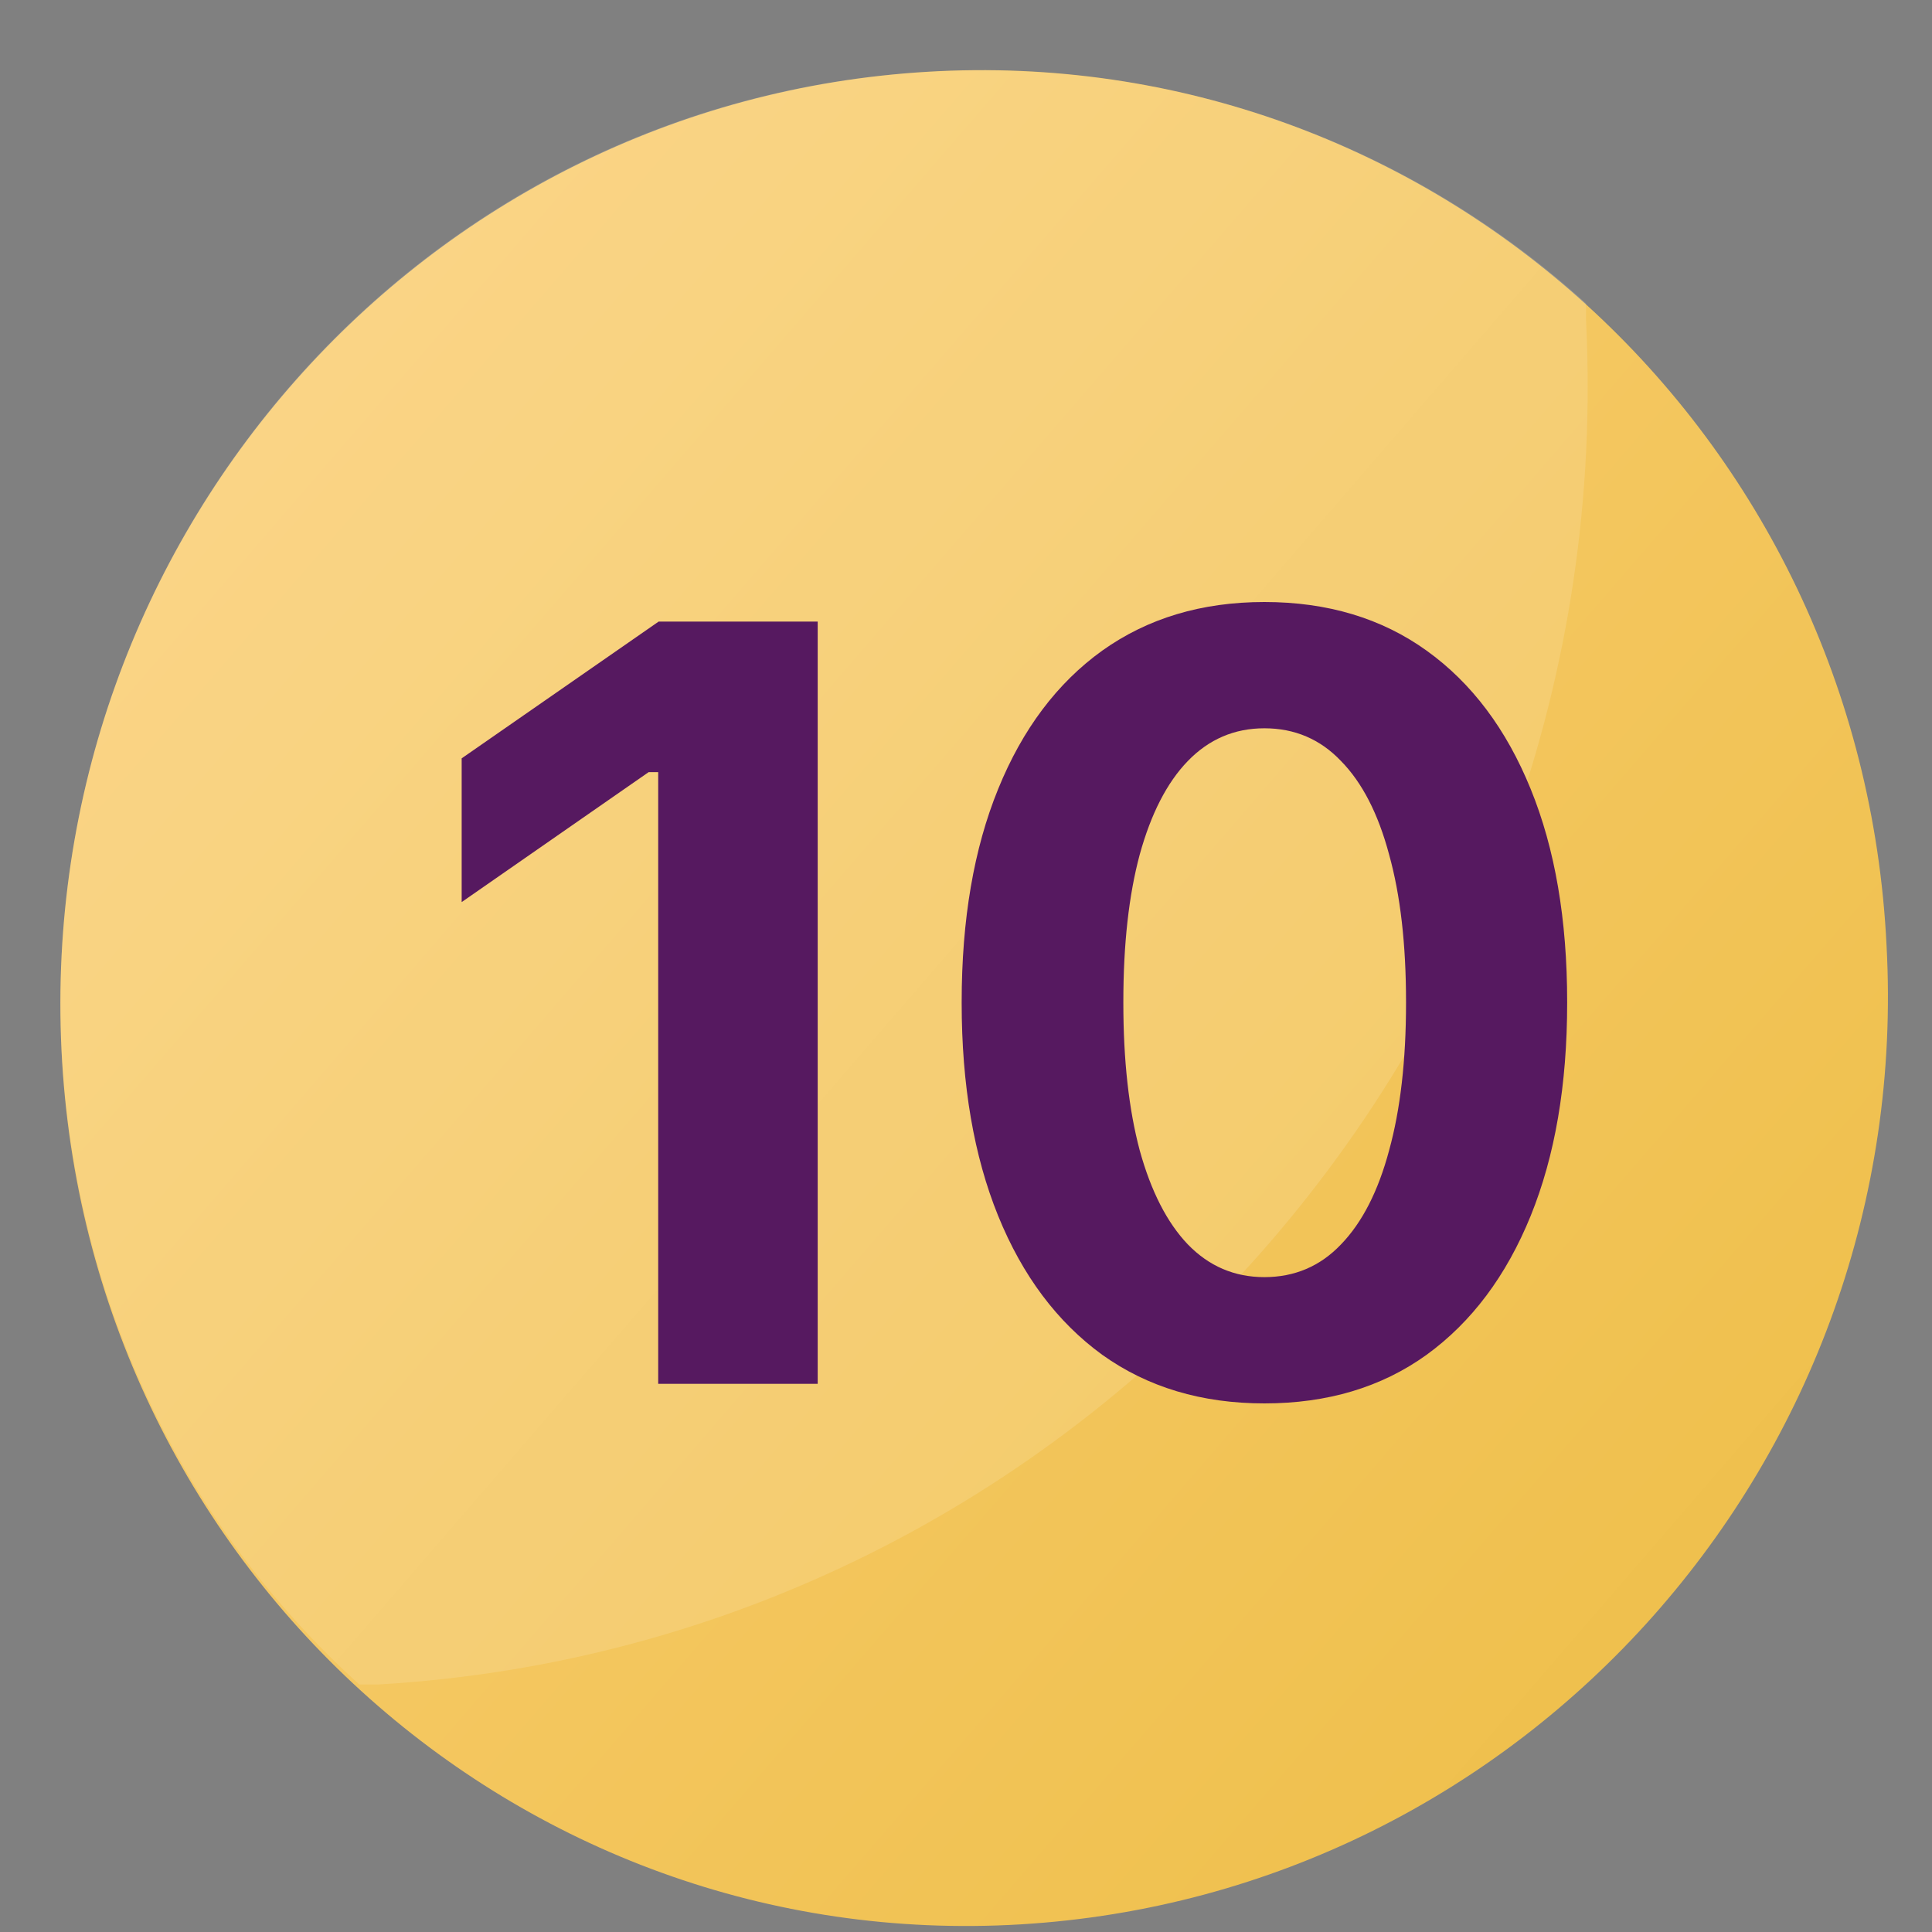
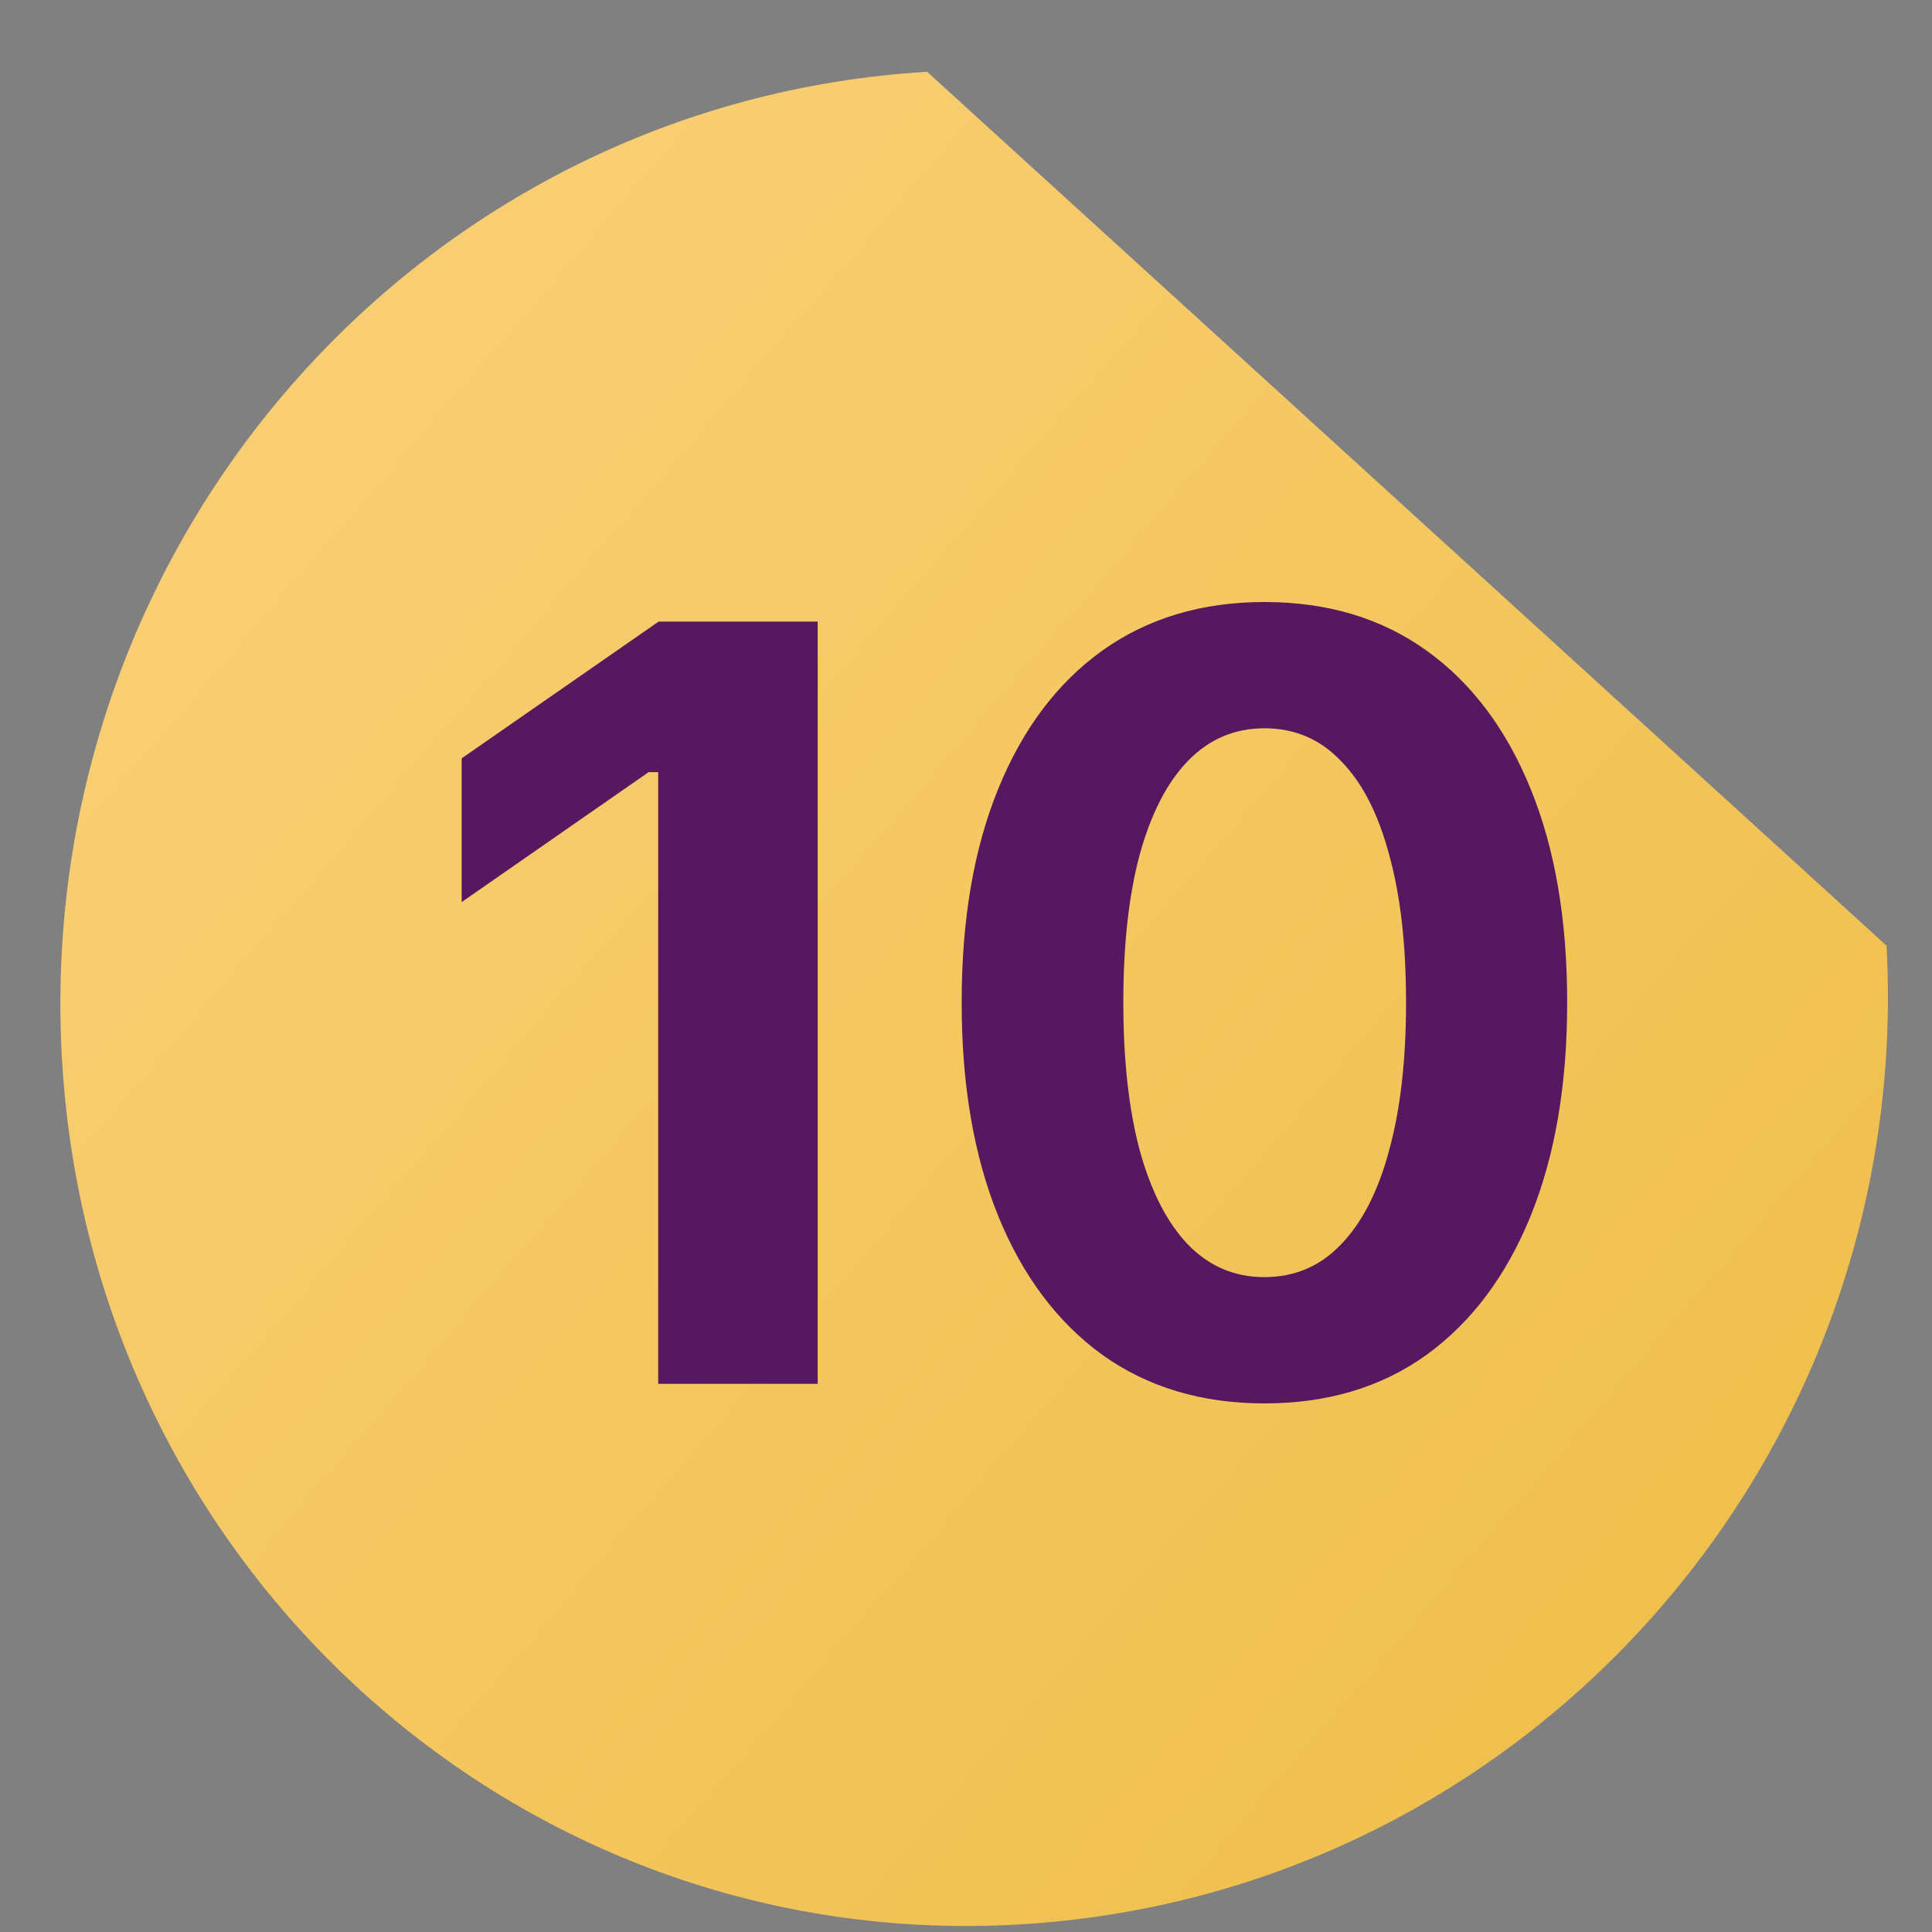
<svg xmlns="http://www.w3.org/2000/svg" width="25" height="25" viewBox="0 0 25 25" fill="none">
  <rect x="0" y="0" width="25" height="25" fill="#808080" stroke="none" />
-   <path d="M24.412 12.237C24.769 18.872 19.738 24.509 13.21 24.901C6.682 25.294 1.117 20.228 0.796 13.593C0.475 6.957 5.469 1.321 11.997 0.929C18.526 0.536 24.091 5.602 24.412 12.237Z" fill="url(#paint0_linear_3947_31643)" />
-   <path opacity="0.13" d="M0.796 13.592C0.974 16.875 2.401 19.764 4.649 21.797H4.898C13.995 21.262 20.987 13.379 20.523 4.139V3.925C18.276 1.892 15.279 0.75 12.033 0.928C5.469 1.285 0.475 6.957 0.796 13.592Z" fill="white" />
+   <path d="M24.412 12.237C24.769 18.872 19.738 24.509 13.21 24.901C6.682 25.294 1.117 20.228 0.796 13.593C0.475 6.957 5.469 1.321 11.997 0.929Z" fill="url(#paint0_linear_3947_31643)" />
  <path d="M8.517 17.907V9.991H8.394L5.974 11.673V9.813L8.523 8.043H10.581V17.907H8.517ZM16.361 18.16C15.55 18.16 14.851 17.951 14.263 17.531C13.68 17.107 13.231 16.508 12.916 15.733C12.602 14.959 12.444 14.04 12.444 12.979V12.965C12.444 11.898 12.602 10.98 12.916 10.21C13.231 9.435 13.68 8.838 14.263 8.419C14.851 8 15.55 7.79 16.361 7.79C17.177 7.79 17.877 8 18.46 8.419C19.044 8.838 19.492 9.435 19.807 10.21C20.121 10.98 20.279 11.898 20.279 12.965V12.979C20.279 14.04 20.121 14.959 19.807 15.733C19.492 16.508 19.044 17.107 18.46 17.531C17.877 17.951 17.177 18.16 16.361 18.16ZM16.361 16.526C16.753 16.526 17.084 16.385 17.353 16.102C17.626 15.82 17.834 15.414 17.975 14.886C18.121 14.357 18.194 13.721 18.194 12.979V12.965C18.194 12.217 18.121 11.582 17.975 11.058C17.834 10.529 17.626 10.126 17.353 9.848C17.084 9.565 16.753 9.424 16.361 9.424C15.974 9.424 15.644 9.565 15.37 9.848C15.101 10.126 14.894 10.529 14.748 11.058C14.607 11.582 14.536 12.217 14.536 12.965V12.979C14.536 13.721 14.607 14.357 14.748 14.886C14.894 15.414 15.101 15.82 15.37 16.102C15.644 16.385 15.974 16.526 16.361 16.526Z" fill="#561960" />
  <defs>
    <linearGradient id="paint0_linear_3947_31643" x1="-4.223" y1="2.964" x2="23.378" y2="26.82" gradientUnits="userSpaceOnUse">
      <stop offset="0.02" stop-color="#FCD27E" />
      <stop offset="1" stop-color="#EDBD45" />
    </linearGradient>
  </defs>
</svg>